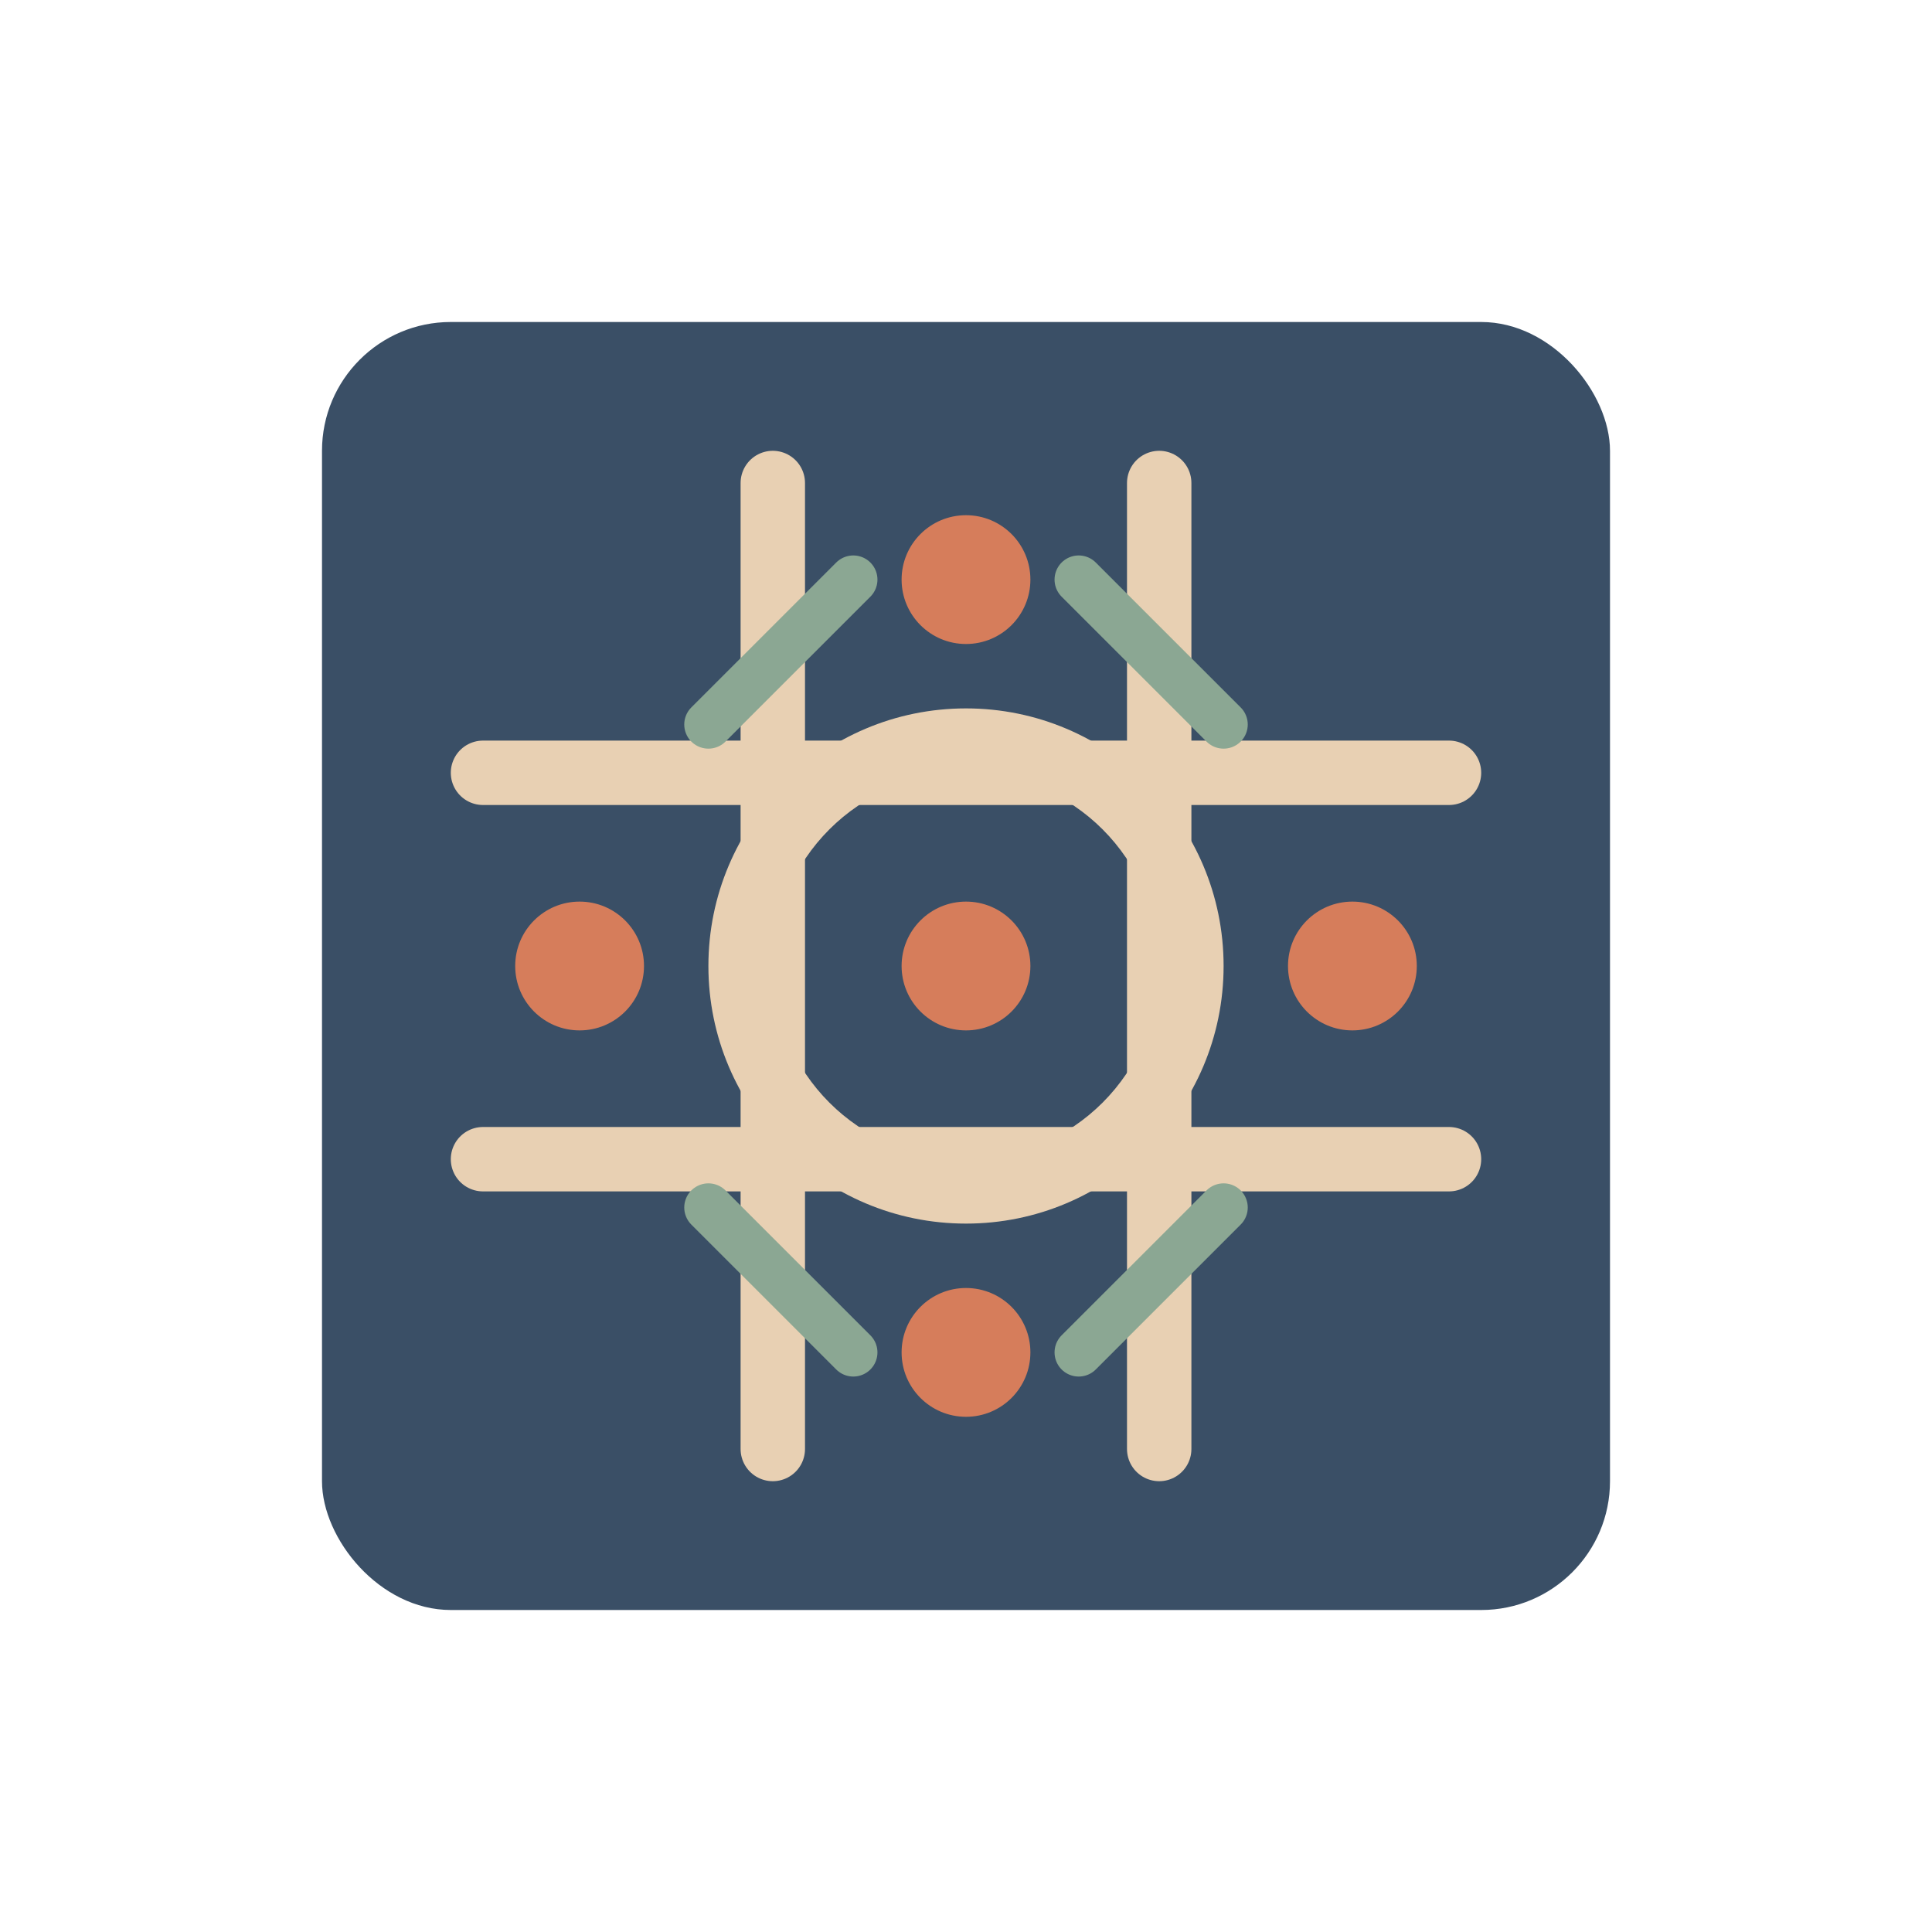
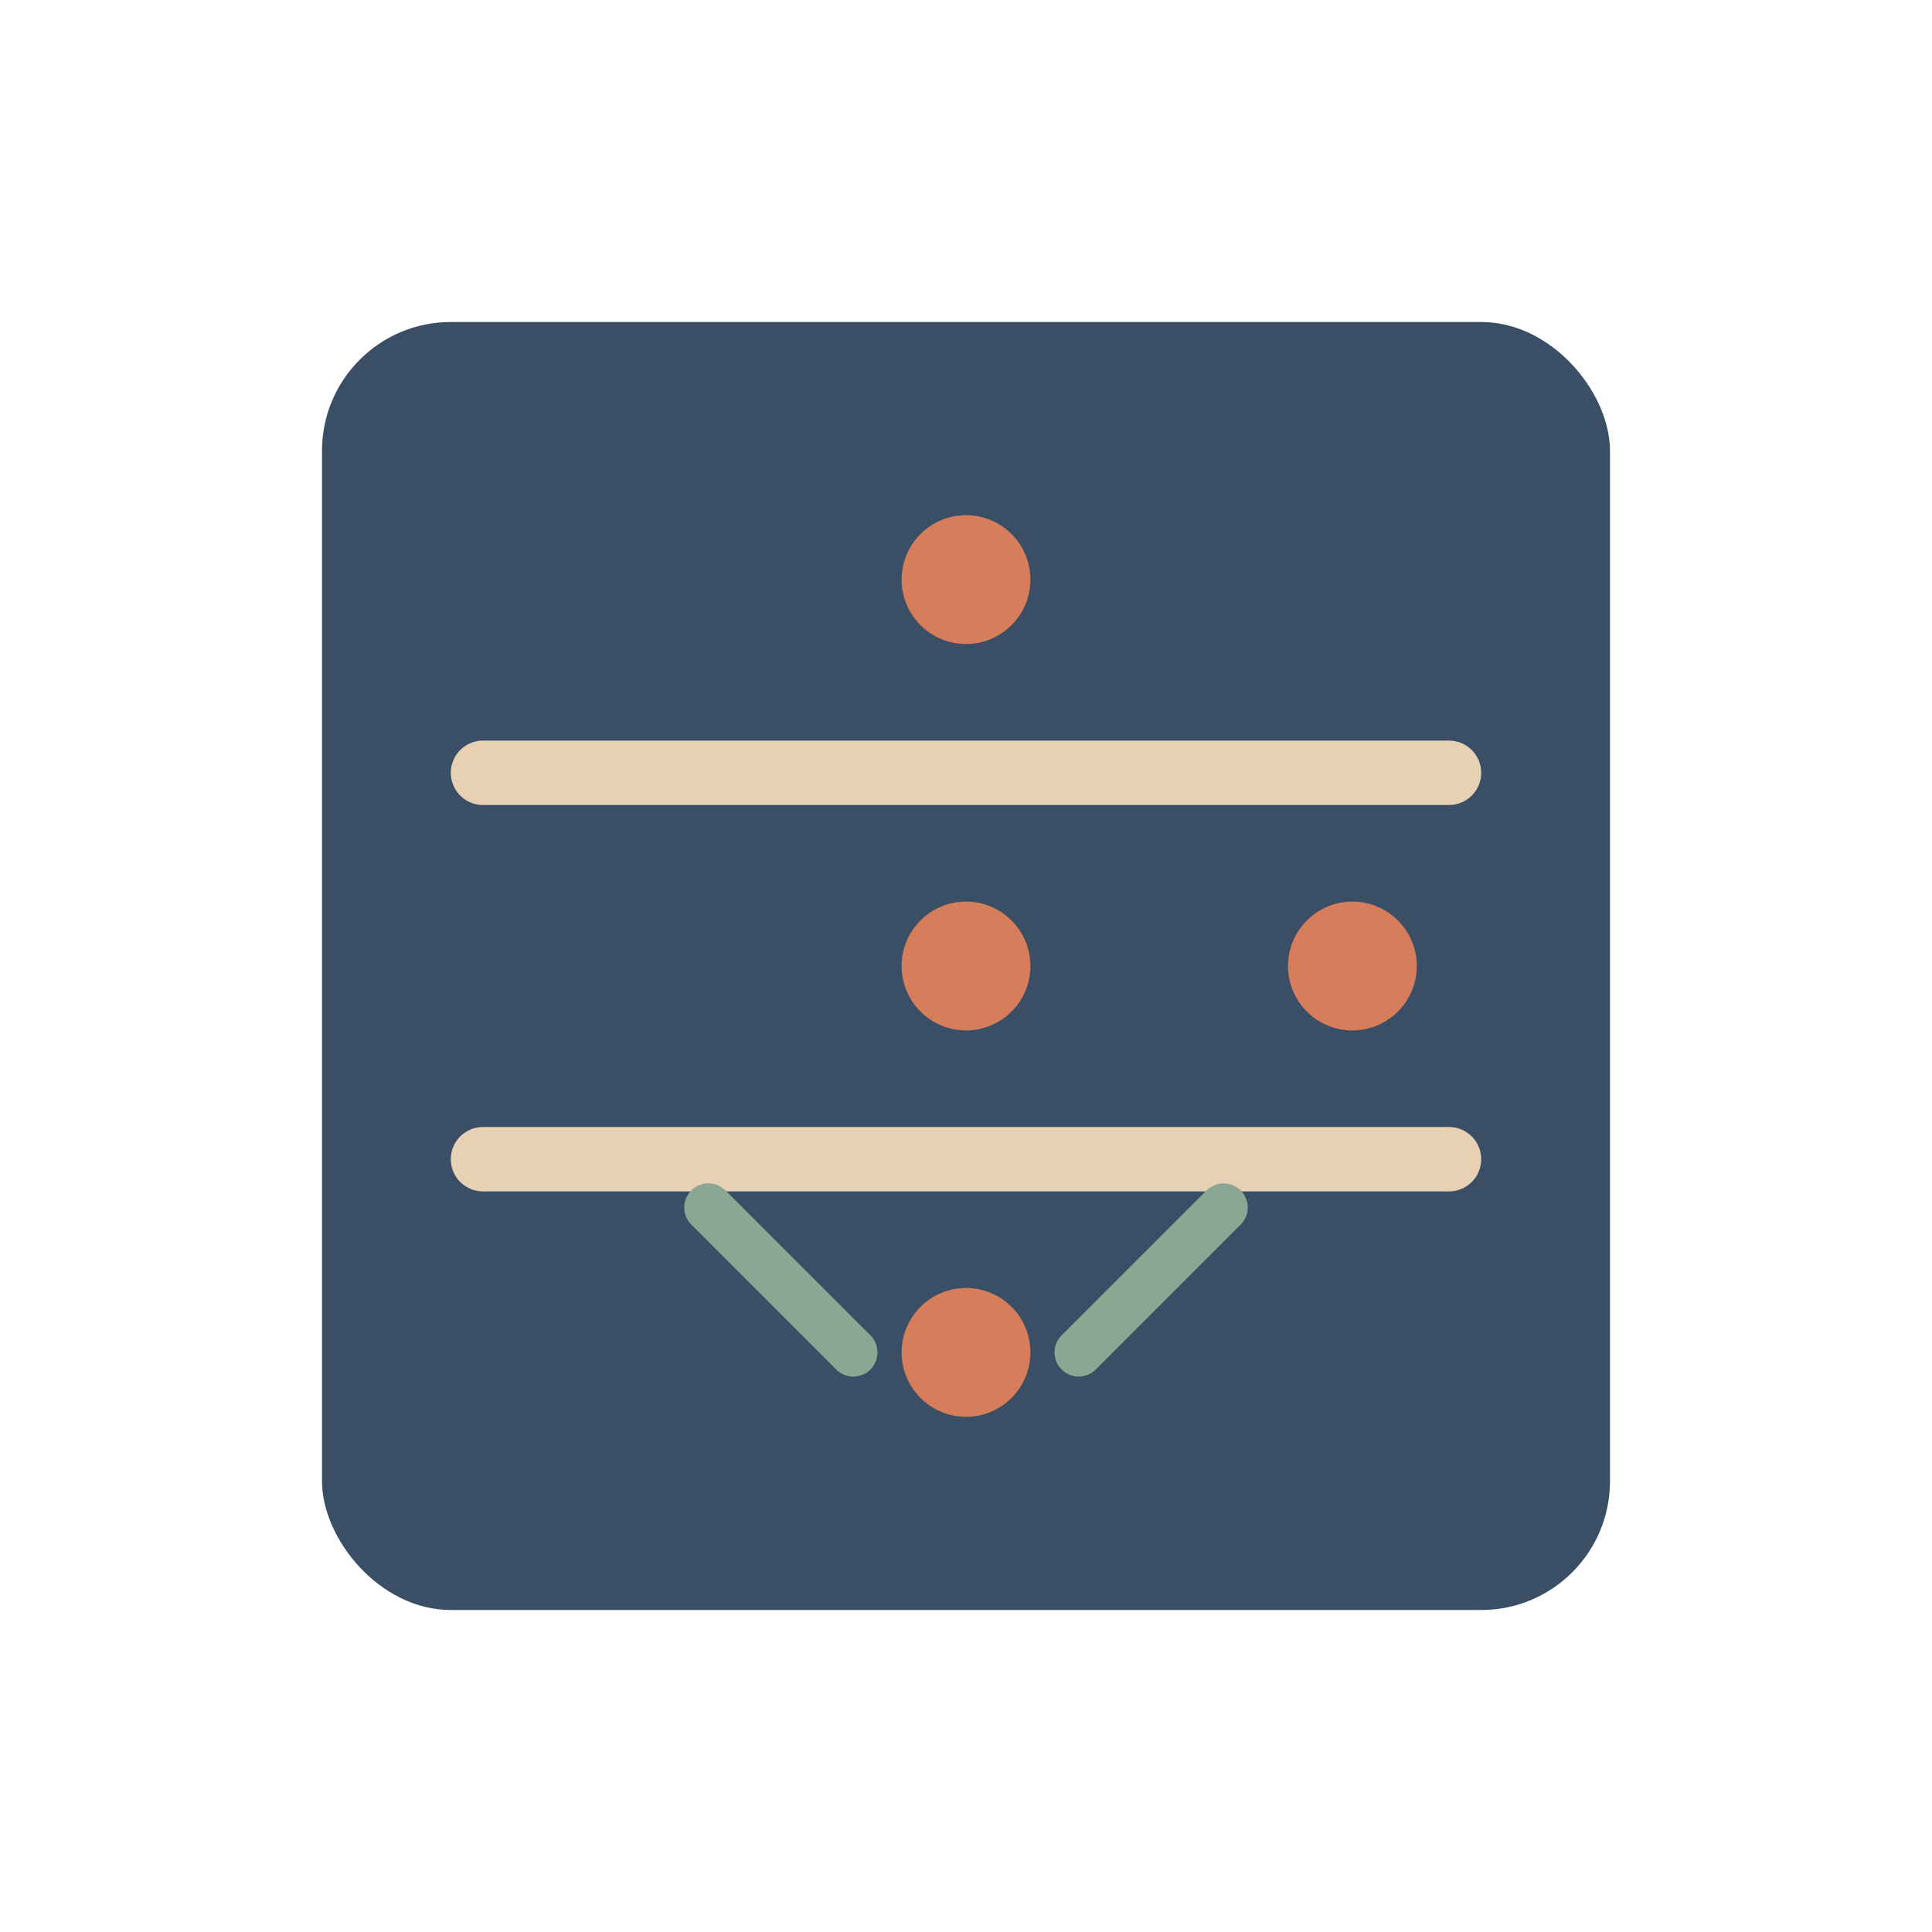
<svg xmlns="http://www.w3.org/2000/svg" width="60" height="60" viewBox="0 0 60 60" fill="none">
  <rect x="10" y="10" width="40" height="40" rx="4" fill="#3A4F66" />
-   <path d="M24 15V45M36 15V45" stroke="#E8D0B3" stroke-width="2" stroke-linecap="round" />
  <path d="M15 24H45M15 36H45" stroke="#E8D0B3" stroke-width="2" stroke-linecap="round" />
  <path d="M30 20C31.105 20 32 19.105 32 18C32 16.895 31.105 16 30 16C28.895 16 28 16.895 28 18C28 19.105 28.895 20 30 20Z" fill="#D67D5B" />
  <path d="M30 32C31.105 32 32 31.105 32 30C32 28.895 31.105 28 30 28C28.895 28 28 28.895 28 30C28 31.105 28.895 32 30 32Z" fill="#D67D5B" />
  <path d="M30 44C31.105 44 32 43.105 32 42C32 40.895 31.105 40 30 40C28.895 40 28 40.895 28 42C28 43.105 28.895 44 30 44Z" fill="#D67D5B" />
-   <path d="M18 32C19.105 32 20 31.105 20 30C20 28.895 19.105 28 18 28C16.895 28 16 28.895 16 30C16 31.105 16.895 32 18 32Z" fill="#D67D5B" />
  <path d="M42 32C43.105 32 44 31.105 44 30C44 28.895 43.105 28 42 28C40.895 28 40 28.895 40 30C40 31.105 40.895 32 42 32Z" fill="#D67D5B" />
-   <path d="M22 22.5L26.5 18" stroke="#8BA793" stroke-width="1.5" stroke-linecap="round" />
-   <path d="M33.5 18L38 22.5" stroke="#8BA793" stroke-width="1.5" stroke-linecap="round" />
  <path d="M38 37.5L33.5 42" stroke="#8BA793" stroke-width="1.5" stroke-linecap="round" />
  <path d="M26.5 42L22 37.5" stroke="#8BA793" stroke-width="1.5" stroke-linecap="round" />
-   <path fill-rule="evenodd" clip-rule="evenodd" d="M30 38C34.418 38 38 34.418 38 30C38 25.582 34.418 22 30 22C25.582 22 22 25.582 22 30C22 34.418 25.582 38 30 38ZM30 36C33.314 36 36 33.314 36 30C36 26.686 33.314 24 30 24C26.686 24 24 26.686 24 30C24 33.314 26.686 36 30 36Z" fill="#E8D0B3" />
</svg>